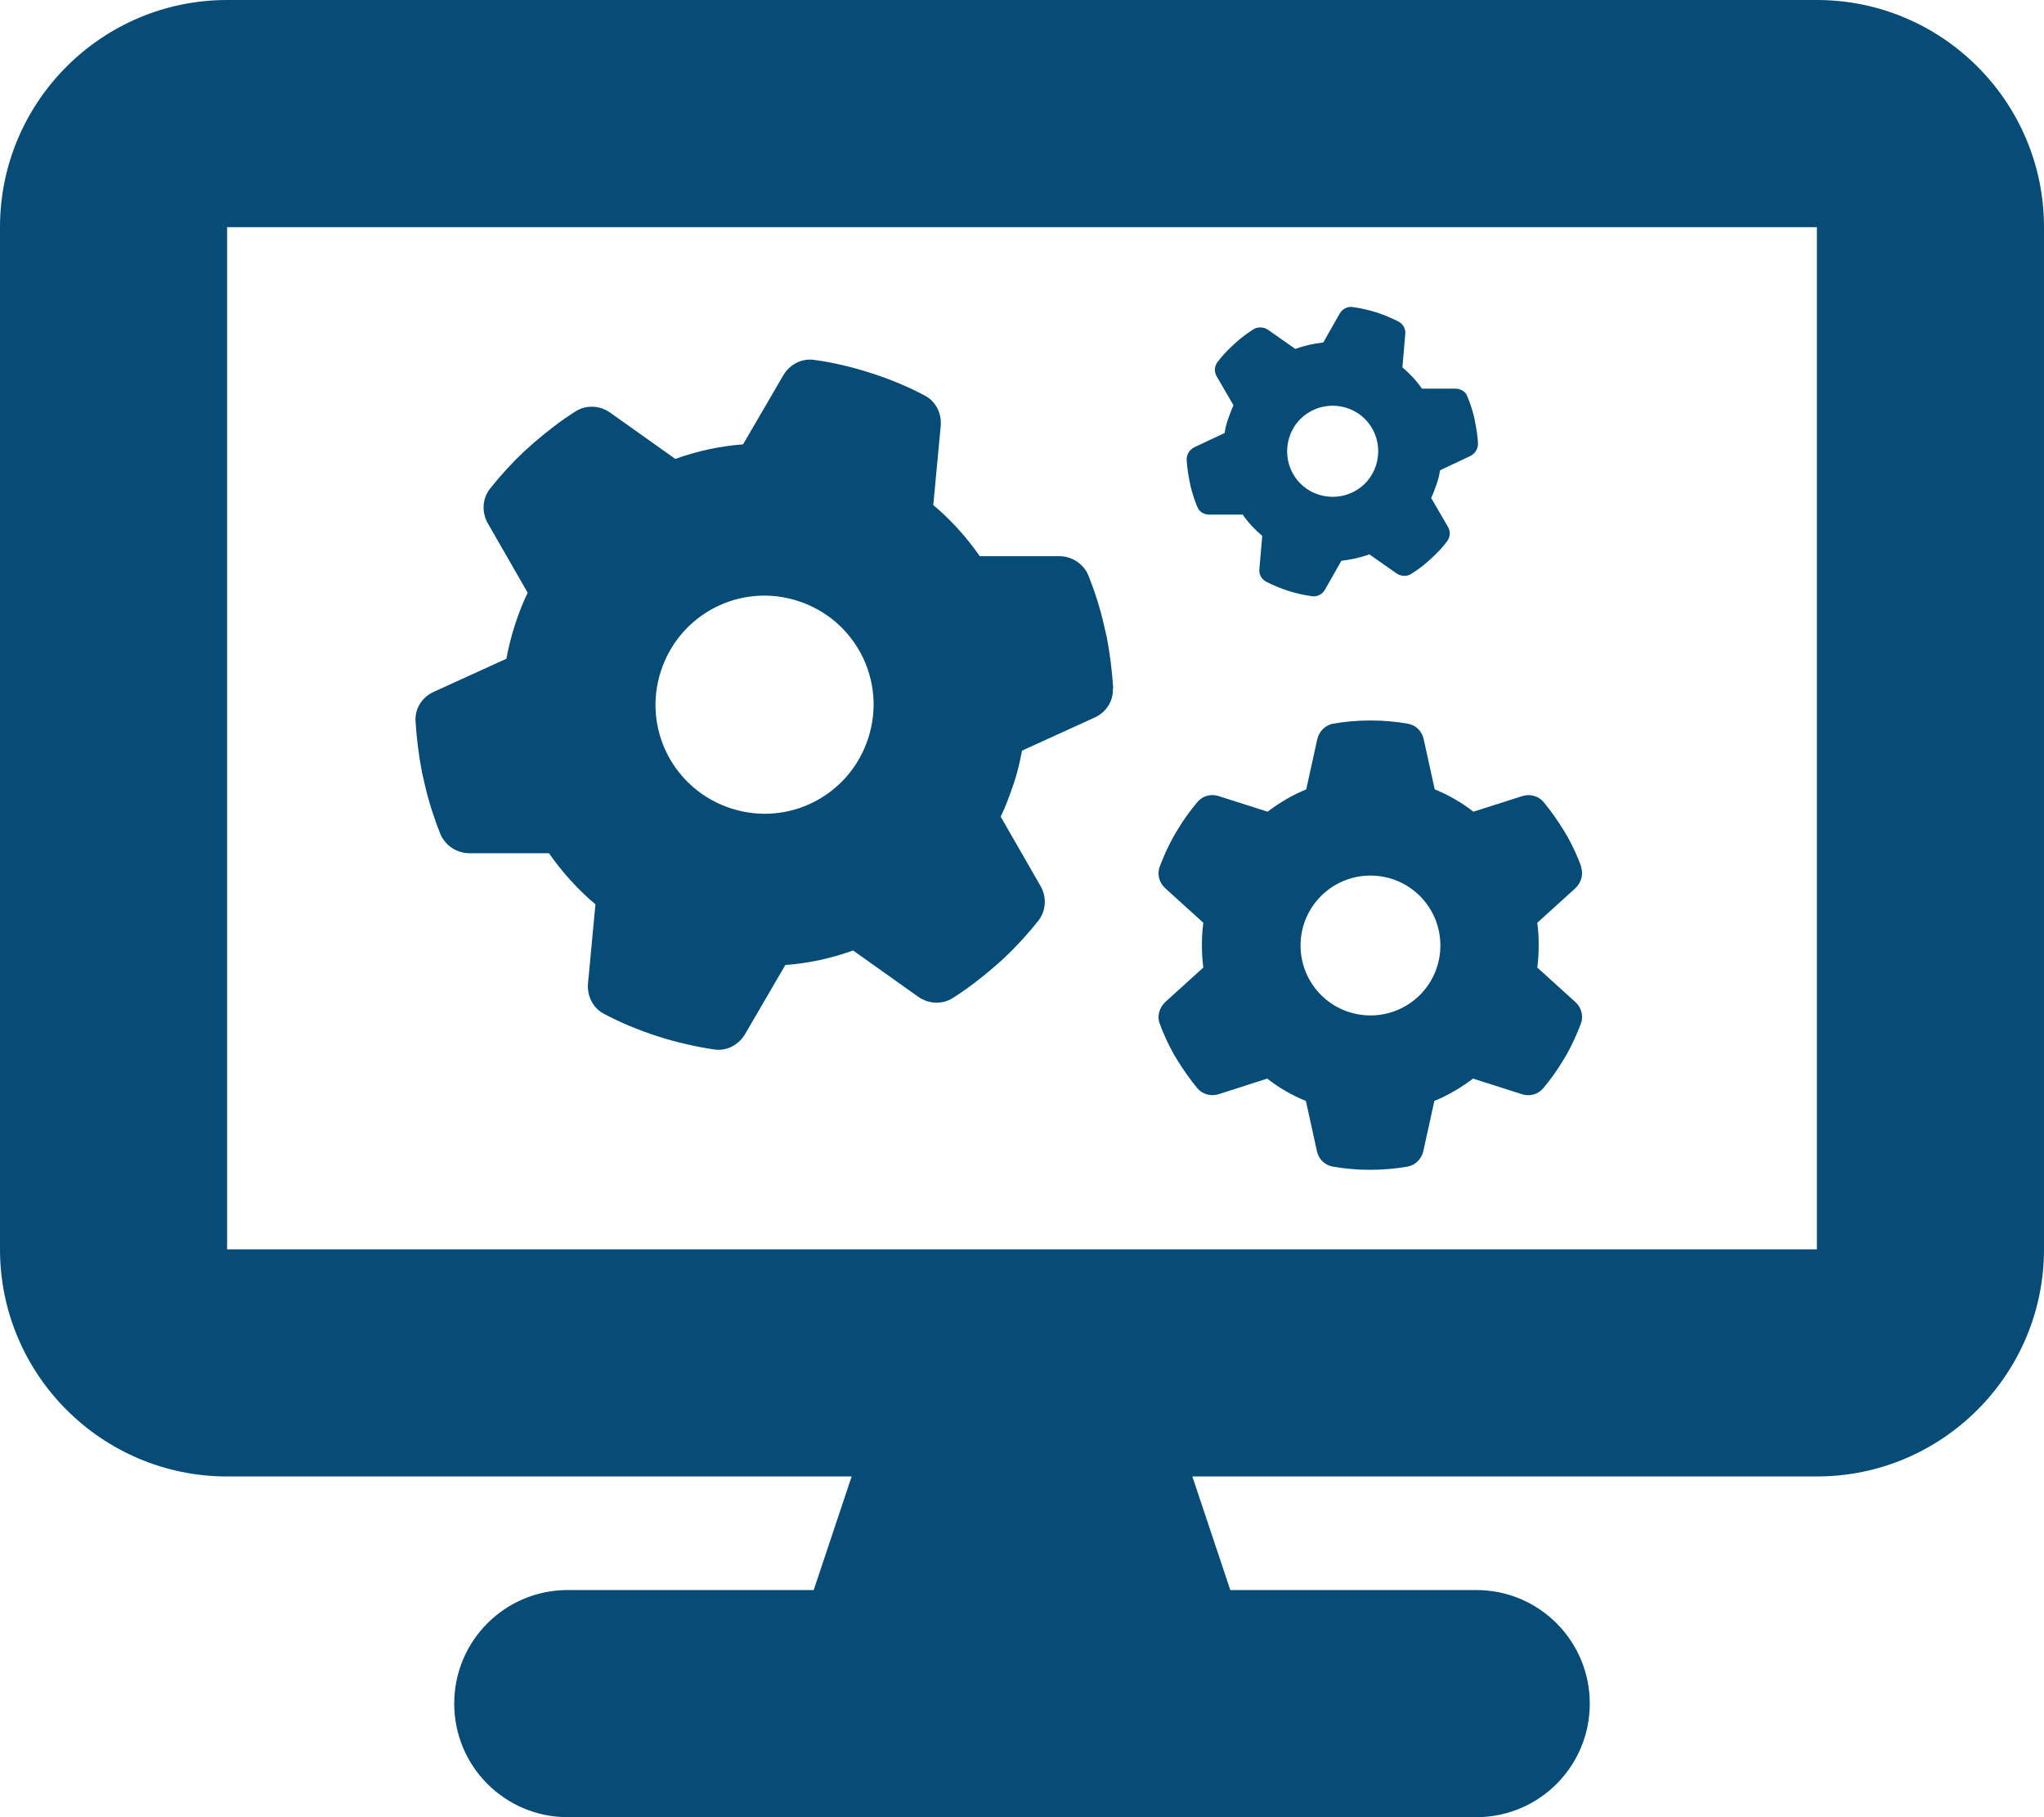
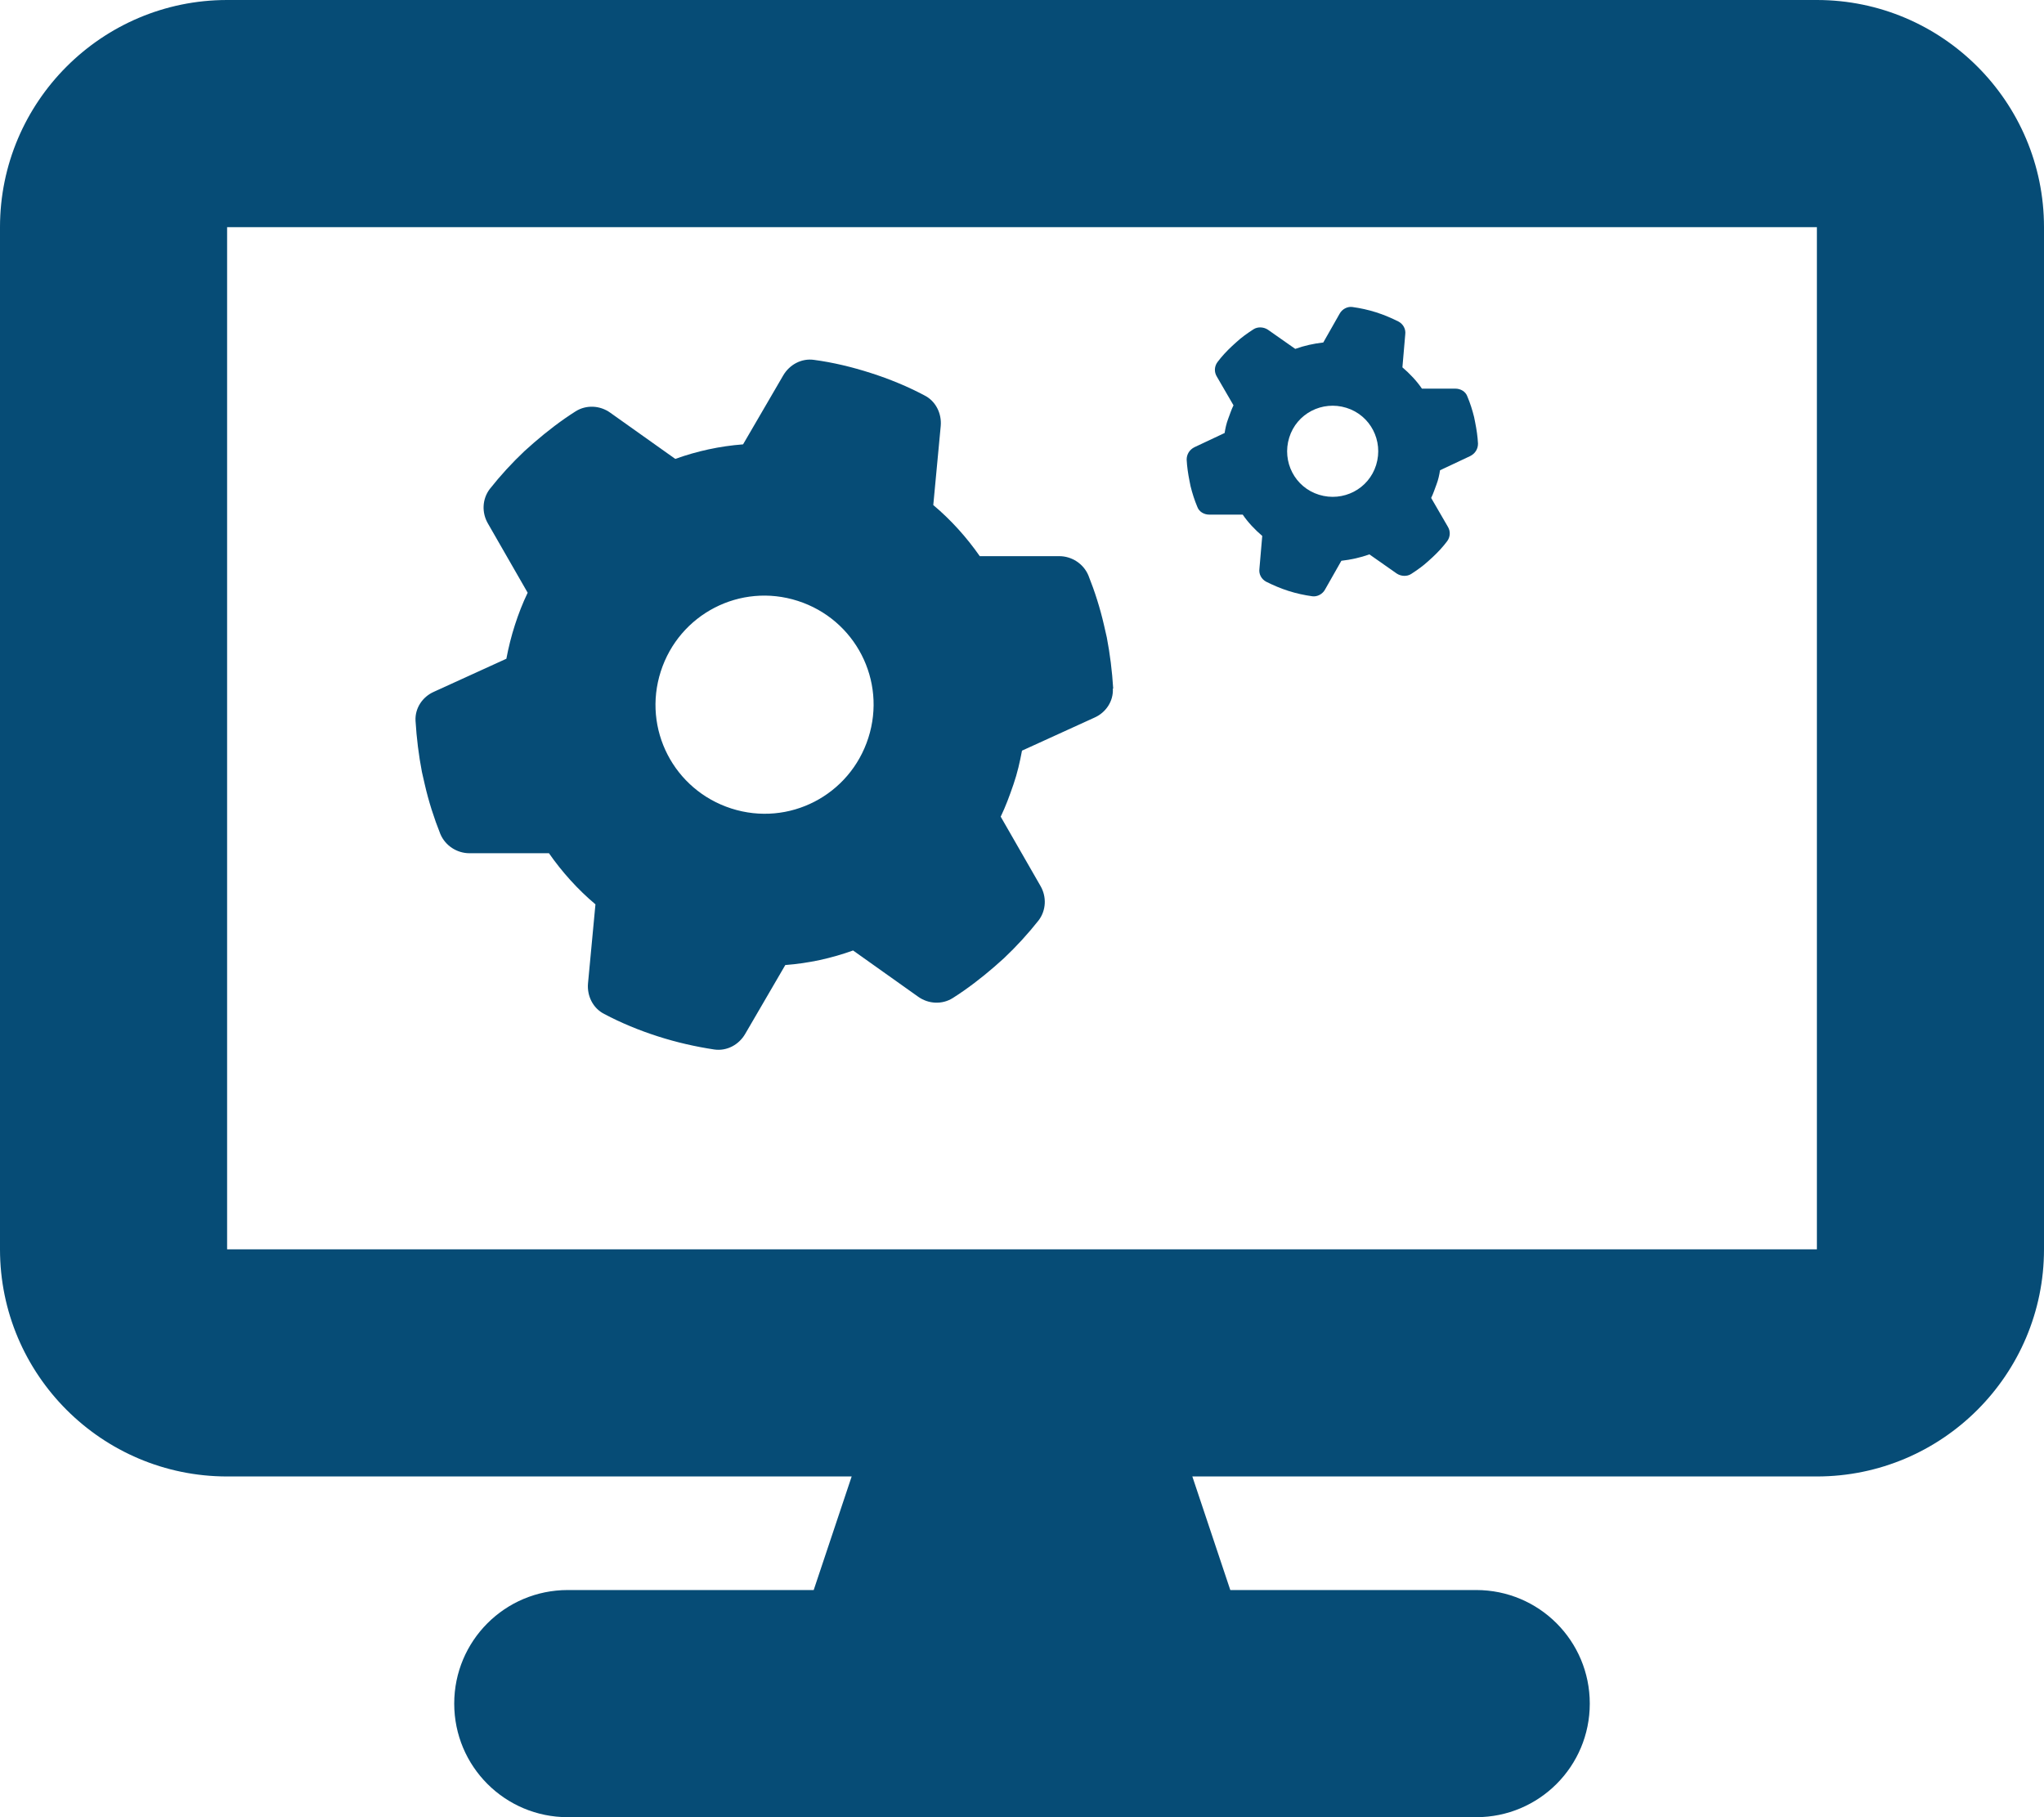
<svg xmlns="http://www.w3.org/2000/svg" id="Layer_1" version="1.1" viewBox="0 0 576 512">
  <defs>
    <style>
      .st0 {
        fill: #064c76;
      }
    </style>
  </defs>
  <path class="st0" d="M64,0C28.7,0,0,28.7,0,64v288c0,35.3,28.7,64,64,64h176l-10.7,32h-69.3c-17.7,0-32,14.3-32,32s14.3,32,32,32h256c17.7,0,32-14.3,32-32s-14.3-32-32-32h-69.3l-10.7-32h176c35.3,0,64-28.7,64-64V64c0-35.3-28.7-64-64-64H64ZM512,64v288H64V64h448Z" />
  <path class="st0" d="M313.6,194c.2,3.6-2,6.8-5.2,8.2l-20.4,9.3c-.6,3.2-1.3,6.3-2.4,9.5s-2.2,6.2-3.6,9.1l11.2,19.5c1.8,3.1,1.6,6.9-.5,9.7-3,3.8-6.3,7.4-9.8,10.7l-2.7,2.4c-3.7,3.2-7.6,6.2-11.7,8.8-3,1.9-6.9,1.7-9.8-.4l-18.3-13c-6.1,2.2-12.5,3.6-19.1,4.1l-11.3,19.4c-1.8,3.1-5.2,4.9-8.7,4.4-5.3-.8-10.6-2-15.9-3.7s-10.4-3.8-15.1-6.3c-3.2-1.6-4.9-5.1-4.6-8.6l2.1-22.3c-5-4.2-9.4-9.1-13.1-14.4h-22.4c-3.5,0-6.8-2.1-8.2-5.4-1.8-4.5-3.3-9.2-4.4-14l-.8-3.5c-.9-4.7-1.5-9.5-1.8-14.4-.2-3.6,2-6.8,5.2-8.2l20.4-9.3c.6-3.2,1.4-6.4,2.4-9.5s2.2-6.2,3.6-9.1l-11.2-19.5c-1.8-3.1-1.6-6.9.5-9.7,3-3.8,6.3-7.4,9.8-10.7l2.7-2.4c3.7-3.2,7.6-6.2,11.7-8.8,3-1.9,6.9-1.7,9.8.4l18.3,13c6.1-2.2,12.5-3.6,19.1-4.1l11.3-19.4c1.8-3.1,5.2-4.9,8.7-4.4,5.3.7,10.7,2,16,3.7s10.4,3.8,15.1,6.3c3.2,1.6,4.9,5.1,4.6,8.6l-2.1,22.3c5,4.2,9.4,9.1,13.1,14.4h22.4c3.5,0,6.8,2.1,8.2,5.4,1.8,4.5,3.3,9.2,4.4,14l.8,3.5c.9,4.7,1.5,9.5,1.8,14.4h0ZM206.1,227.8c16.2,5.2,33.4-3.7,38.6-19.9,5.2-16.2-3.7-33.4-19.9-38.6-16.2-5.2-33.4,3.7-38.6,19.9s3.7,33.4,19.9,38.6Z" />
-   <path class="st0" d="M445.5,244.2c.8,2.1.1,4.5-1.6,6.1l-10.7,9.7c.3,2,.4,4.1.4,6.3s-.1,4.2-.4,6.3l10.7,9.7c1.7,1.5,2.4,3.9,1.6,6.1-1.1,2.9-2.4,5.8-3.9,8.5l-1.2,2c-1.6,2.7-3.5,5.3-5.5,7.7-1.5,1.8-3.9,2.4-6,1.7l-13.8-4.4c-3.3,2.5-7,4.7-10.9,6.3l-3.1,14.1c-.5,2.2-2.2,4-4.5,4.4-3.4.6-6.9.9-10.5.9s-7.1-.3-10.5-.9c-2.3-.4-4-2.1-4.5-4.4l-3.1-14.1c-3.9-1.6-7.6-3.7-10.9-6.3l-13.7,4.4c-2.2.7-4.6,0-6-1.7-2-2.4-3.8-5-5.5-7.7l-1.2-2c-1.5-2.7-2.8-5.5-3.9-8.5-.8-2.1-.1-4.5,1.6-6.1l10.7-9.7c-.3-2.1-.4-4.2-.4-6.3s.1-4.2.4-6.3l-10.7-9.7c-1.7-1.5-2.4-3.9-1.6-6.1,1.1-2.9,2.4-5.8,3.9-8.5l1.2-2c1.6-2.7,3.5-5.3,5.5-7.7,1.5-1.8,3.9-2.4,6-1.7l13.8,4.4c3.3-2.5,7-4.7,10.9-6.3l3.1-14.1c.5-2.2,2.2-4,4.5-4.4,3.4-.6,6.9-.9,10.5-.9s7.1.3,10.5.9c2.3.4,4,2.1,4.5,4.4l3.1,14.1c3.9,1.6,7.6,3.7,10.9,6.3l13.8-4.4c2.2-.7,4.6,0,6,1.7,2,2.4,3.8,5,5.5,7.7l1.2,2c1.5,2.7,2.8,5.5,3.9,8.5h0ZM386.2,286.1c10.9,0,19.7-8.8,19.7-19.7s-8.8-19.7-19.7-19.7-19.7,8.8-19.7,19.7,8.8,19.7,19.7,19.7Z" />
  <path class="st0" d="M416.5,125c0,1.5-.8,2.8-2.2,3.5l-8.5,4c-.2,1.3-.5,2.7-1,4s-.9,2.6-1.5,3.8l4.7,8.1c.8,1.3.7,2.9-.2,4.1-1.2,1.6-2.6,3.1-4.1,4.5l-1.1,1c-1.5,1.4-3.2,2.6-4.9,3.7-1.2.8-2.9.7-4.1-.1l-7.7-5.4c-2.5.9-5.2,1.5-7.9,1.8l-4.6,8.1c-.7,1.3-2.2,2.1-3.6,1.9-2.2-.3-4.5-.8-6.7-1.5s-4.3-1.6-6.3-2.6c-1.3-.7-2.1-2.1-1.9-3.6l.8-9.3c-2.1-1.8-4-3.8-5.5-6h-9.4c-1.5,0-2.9-.8-3.4-2.2-.8-1.9-1.4-3.8-1.9-5.8l-.3-1.5c-.4-2-.7-4-.8-6,0-1.5.8-2.8,2.2-3.5l8.5-4c.2-1.3.5-2.7,1-4s.9-2.6,1.5-3.8l-4.7-8.1c-.8-1.3-.7-2.9.2-4.1,1.2-1.6,2.6-3.1,4.1-4.5l1.1-1c1.5-1.4,3.2-2.6,4.9-3.7,1.2-.8,2.9-.7,4.1.1l7.7,5.4c2.5-.9,5.2-1.5,7.9-1.8l4.6-8.1c.7-1.3,2.2-2.1,3.6-1.9,2.2.3,4.5.8,6.7,1.5s4.3,1.6,6.3,2.6c1.3.7,2.1,2.1,1.9,3.6l-.8,9.3c2.1,1.8,4,3.8,5.5,6h9.4c1.5,0,2.9.8,3.4,2.2.8,1.9,1.4,3.8,1.9,5.8l.3,1.5c.4,2,.7,4,.8,6h0ZM371.7,139.4c6.8,2.1,14-1.6,16.1-8.4,2.1-6.8-1.6-14-8.4-16.1s-14,1.6-16.1,8.4c-2.1,6.8,1.6,14,8.4,16.1Z" />
</svg>